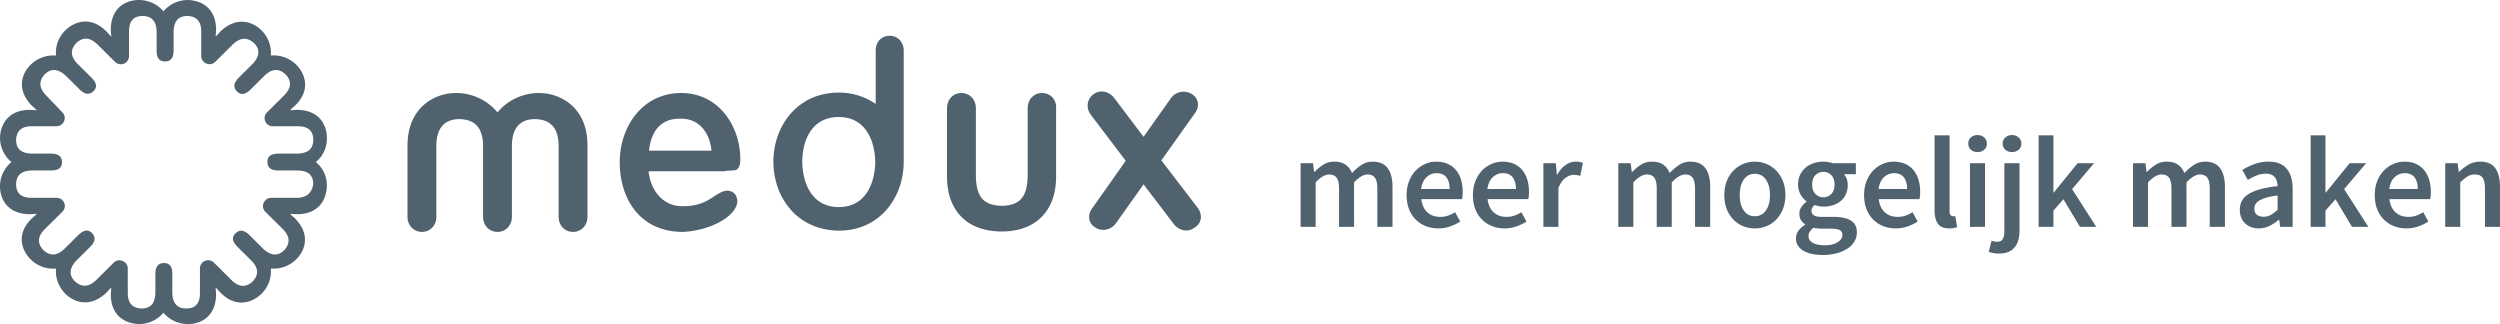
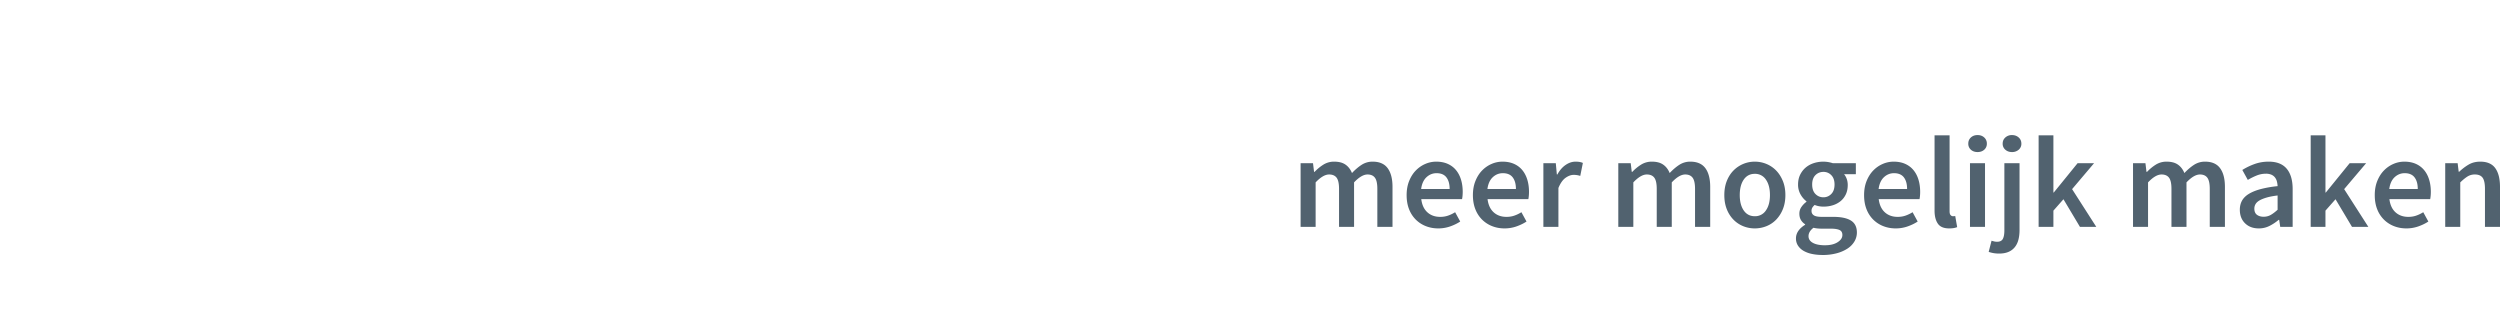
<svg xmlns="http://www.w3.org/2000/svg" width="270" height="35" viewBox="0 0 270 35">
  <g fill="#51626F" fill-rule="evenodd">
-     <path d="M112.546 10.046c-.916 0-1.558.727-1.558 1.636v7.319c-.046 2.272-.825 3.181-2.797 3.227-1.971-.046-2.75-.955-2.796-3.227v-7.319c0-.91-.642-1.636-1.559-1.636-.917 0-1.558.727-1.558 1.636v7.41c0 2.135.733 3.636 1.834 4.59 1.1.954 2.613 1.318 4.08 1.318 1.466 0 2.934-.364 4.033-1.318 1.1-.954 1.834-2.455 1.834-4.59v-7.41c.046-.955-.641-1.636-1.513-1.636M70.095 16.273c.184-1.818 1.055-3.454 3.3-3.454h.184c2.064 0 3.118 1.727 3.255 3.454h-6.739zm9.352 2.091c.55-.136.505-1.182.505-1.182 0-3.5-2.293-7.136-6.373-7.136-4.171 0-6.647 3.59-6.647 7.5 0 3.772 2.063 7.454 6.74 7.5 2.887-.091 5.775-1.59 5.959-3.227 0-.818-.458-1.228-1.146-1.228-1.376.182-1.88 1.682-4.768 1.682-2.2 0-3.484-1.818-3.668-3.773h8.207c0-.09.87-.045 1.191-.136zM129.325 22.41l-3.897-5.091 3.622-5.091c.55-.728.413-1.636-.366-2.091a1.684 1.684 0 0 0-2.247.5l-2.934 4.136-3.163-4.181c-.55-.728-1.513-.955-2.246-.41-.734.545-.825 1.5-.276 2.227l3.76 4.955-3.622 5.136c-.55.728-.413 1.637.366 2.092.735.454 1.743.226 2.247-.546l2.934-4.136 3.255 4.272c.55.727 1.513.955 2.246.41.78-.455.917-1.41.321-2.183M90.587 22.364c-2.888 0-3.897-2.545-3.943-4.863 0-2.32 1.01-4.864 3.943-4.864 2.889 0 3.897 2.545 3.943 4.864-.046 2.318-1.054 4.863-3.943 4.863m5.502-18.5c-.917 0-1.514.681-1.514 1.59v5.774A6.913 6.913 0 0 0 90.587 10c-4.492 0-7.06 3.637-7.06 7.455s2.522 7.409 7.06 7.454c4.493 0 7.014-3.636 7.014-7.454v-12c0-.91-.641-1.591-1.512-1.591M58.222 10.046c-1.88 0-3.484.863-4.493 2.091a5.798 5.798 0 0 0-4.493-2.091c-2.292 0-5.226 1.545-5.226 5.682v7.682c0 .909.642 1.636 1.559 1.636.916 0 1.559-.727 1.559-1.636v-7.773c.045-1.818.87-2.773 2.521-2.773 1.65.046 2.476.955 2.521 2.773v7.773c0 .909.642 1.636 1.559 1.636.917 0 1.558-.727 1.558-1.636v-7.773c.046-1.818.871-2.773 2.522-2.773 1.65.046 2.476.955 2.522 2.773v7.773c0 .909.641 1.636 1.558 1.636s1.559-.727 1.559-1.636v-7.727c0-4.092-2.934-5.637-5.226-5.637M32 21.364h-2.706c-.779 0-1.192.955-.641 1.5l1.925 1.909c.734.773.78 1.5.137 2.228-.687.681-1.42.636-2.246-.091l-1.512-1.5c-.643-.637-1.1-.591-1.514-.227-.412.408-.412.863.23 1.5l1.512 1.499c.734.773.78 1.5.092 2.228-.688.636-1.467.636-2.246-.137l-1.926-1.909c-.55-.545-1.512-.182-1.512.636v2.682c0 1.091-.505 1.636-1.468 1.636-.962 0-1.467-.545-1.512-1.636v-2.09c0-.91-.367-1.182-.917-1.182s-.917.318-.917 1.182v2.09c-.046 1.091-.504 1.636-1.513 1.636-.963-.045-1.466-.59-1.466-1.636V29c0-.773-.963-1.181-1.514-.636l-1.926 1.91c-.779.726-1.512.772-2.245.136-.688-.683-.642-1.41.091-2.228l1.513-1.5c.641-.636.596-1.09.23-1.5-.414-.409-.872-.409-1.513.227l-1.514 1.5c-.779.728-1.512.773-2.246.092-.641-.683-.641-1.455.138-2.228l1.926-1.91c.55-.544.182-1.499-.643-1.499H3.392c-1.1 0-1.65-.5-1.65-1.454 0-.955.55-1.455 1.65-1.5h2.11c.916 0 1.192-.364 1.192-.91 0-.545-.322-.91-1.193-.91H3.392c-1.1-.045-1.65-.499-1.65-1.499.046-.954.597-1.454 1.65-1.454h2.705c.78 0 1.192-.955.643-1.5l-1.788-1.864c-.735-.772-.78-1.5-.138-2.227.687-.682 1.42-.636 2.246.09l1.513 1.5c.642.637 1.1.592 1.513.228.412-.409.412-.864-.23-1.5l-1.512-1.5c-.733-.773-.78-1.5-.092-2.227C8.94 4 9.673 4 10.498 4.773l1.926 1.91c.55.545 1.512.181 1.512-.638v-2.68c0-1.092.505-1.638 1.468-1.638s1.467.546 1.512 1.637v2.09c0 .91.368 1.183.917 1.183.55 0 .917-.319.917-1.182v-2.09c.046-1.092.504-1.638 1.513-1.638.963.046 1.467.592 1.467 1.637v2.681c0 .774.963 1.183 1.513.637l1.926-1.909c.779-.727 1.512-.772 2.246-.136.687.681.641 1.408-.092 2.227l-1.513 1.5c-.641.636-.595 1.091-.23 1.5.414.41.872.41 1.514-.228l1.513-1.5c.78-.726 1.512-.772 2.246-.09.642.681.642 1.41-.138 2.227l-1.879 1.864c-.55.545-.183 1.5.642 1.5h2.705c1.1 0 1.65.5 1.65 1.454 0 .955-.55 1.454-1.65 1.5h-2.11c-.916 0-1.19.364-1.19.909 0 .546.32.91 1.19.91h2.11c1.1.045 1.65.5 1.65 1.5-.184.954-.733 1.454-1.834 1.454m2.11-3.864a3.214 3.214 0 0 0 1.19-2.636c0-1.318-.779-3-3.254-3l-.687.046v-.046l.503-.455C33.603 9.727 32.961 7.955 32 7a3.426 3.426 0 0 0-2.75-1c.091-.908-.23-1.954-1.01-2.727-.962-.954-2.704-1.546-4.446.137l-.458.5h-.046l.046-.682c0-2.41-1.65-3.183-3.026-3.228-1.1 0-2.063.5-2.66 1.228C17.055.5 16.092 0 14.992 0c-1.33 0-3.025.773-3.025 3.228l.046.681v.046h-.046v-.046l-.46-.5C9.812 1.683 8.024 2.32 7.06 3.274A3.367 3.367 0 0 0 6.05 6.001 3.478 3.478 0 0 0 3.301 7c-.962.955-1.559 2.682.137 4.41l.505.454v.046l-.687-.046c-2.43 0-3.21 1.636-3.256 3 0 1.09.505 2.045 1.238 2.636A3.39 3.39 0 0 0 0 20.136c0 1.319.78 3 3.256 3l.687-.045v.046l-.505.454c-1.742 1.682-1.1 3.454-.137 4.409a3.423 3.423 0 0 0 2.75 1c-.09.91.23 1.955 1.009 2.727.963.955 2.705 1.546 4.447-.136l.459-.5h.046l-.046.682c0 2.409 1.65 3.182 3.025 3.227 1.1 0 2.063-.5 2.659-1.227.596.727 1.56 1.227 2.659 1.227 1.33 0 3.026-.773 3.026-3.227l-.046-.682h.046l.458.5c1.696 1.727 3.484 1.091 4.447.136A3.364 3.364 0 0 0 29.248 29 3.478 3.478 0 0 0 32 28c.963-.955 1.559-2.682-.138-4.41l-.503-.453v-.046l.687.046c2.43 0 3.209-1.637 3.255-3a3.216 3.216 0 0 0-1.192-2.637" />
    <g fill-rule="nonzero">
      <path d="M140.465 24.5v-6.874h1.34l.114.938h.056c.292-.308.61-.569.953-.784a2.153 2.153 0 0 1 1.165-.322c.509 0 .916.108 1.222.322.306.215.539.518.699.91.33-.354.673-.648 1.03-.882a2.15 2.15 0 0 1 1.2-.35c.735 0 1.276.236 1.624.707.349.472.523 1.146.523 2.023V24.5h-1.638v-4.102c0-.569-.087-.97-.261-1.204-.174-.233-.44-.35-.798-.35-.433 0-.918.285-1.454.854V24.5h-1.624v-4.102c0-.569-.087-.97-.261-1.204-.175-.233-.445-.35-.812-.35-.433 0-.918.285-1.455.854V24.5h-1.623zM155.333 24.668c-.48 0-.927-.081-1.342-.245a3.188 3.188 0 0 1-1.087-.707 3.222 3.222 0 0 1-.727-1.127c-.174-.443-.261-.95-.261-1.519 0-.56.09-1.064.268-1.512.179-.448.417-.826.713-1.134a3.16 3.16 0 0 1 1.024-.714 2.944 2.944 0 0 1 1.186-.252c.47 0 .885.08 1.242.238.358.159.657.383.897.672.24.29.421.635.544 1.036.122.402.183.84.183 1.316 0 .159-.007.308-.021.448-.014.14-.03.252-.05.336h-4.405c.075.616.294 1.09.657 1.421.362.332.826.497 1.39.497.302 0 .582-.044.84-.133.26-.088.516-.212.77-.37l.55 1.007c-.329.215-.696.392-1.1.532a3.86 3.86 0 0 1-1.271.21zm-1.85-4.256h3.078c0-.532-.115-.95-.346-1.253-.23-.303-.586-.455-1.066-.455-.414 0-.776.145-1.087.434-.31.29-.504.714-.579 1.274zM162.491 24.668c-.48 0-.927-.081-1.34-.245a3.188 3.188 0 0 1-1.088-.707 3.222 3.222 0 0 1-.727-1.127c-.174-.443-.262-.95-.262-1.519 0-.56.09-1.064.269-1.512.179-.448.416-.826.713-1.134a3.16 3.16 0 0 1 1.023-.714 2.944 2.944 0 0 1 1.187-.252c.47 0 .884.08 1.242.238.358.159.657.383.897.672.24.29.421.635.543 1.036.123.402.184.84.184 1.316 0 .159-.007.308-.021.448-.014.14-.03.252-.05.336h-4.405c.075.616.294 1.09.656 1.421.363.332.826.497 1.391.497.301 0 .582-.044.84-.133.26-.088.516-.212.77-.37l.55 1.007c-.329.215-.696.392-1.1.532a3.86 3.86 0 0 1-1.272.21zm-1.85-4.256h3.079c0-.532-.115-.95-.346-1.253-.23-.303-.586-.455-1.066-.455-.414 0-.777.145-1.087.434-.31.29-.504.714-.58 1.274zM166.685 24.5v-6.874h1.341l.113 1.218h.057c.245-.448.541-.79.89-1.029.348-.238.705-.357 1.073-.357.329 0 .593.047.79.14l-.282 1.4a2.194 2.194 0 0 0-.72-.112c-.273 0-.56.105-.862.315-.3.21-.56.577-.776 1.1v4.2h-1.624zM174.776 24.5v-6.874h1.341l.113.938h.057c.291-.308.61-.569.953-.784a2.153 2.153 0 0 1 1.165-.322c.508 0 .915.108 1.22.322.307.215.54.518.7.91.33-.354.673-.648 1.03-.882a2.15 2.15 0 0 1 1.2-.35c.735 0 1.276.236 1.625.707.348.472.522 1.146.522 2.023V24.5h-1.638v-4.102c0-.569-.087-.97-.261-1.204-.174-.233-.44-.35-.798-.35-.433 0-.918.285-1.454.854V24.5h-1.624v-4.102c0-.569-.087-.97-.261-1.204-.174-.233-.445-.35-.812-.35-.433 0-.918.285-1.454.854V24.5h-1.624zM189.517 24.668c-.433 0-.847-.079-1.243-.238a3.093 3.093 0 0 1-1.052-.7 3.346 3.346 0 0 1-.727-1.134c-.179-.448-.268-.956-.268-1.526 0-.569.09-1.078.268-1.526.18-.448.421-.826.727-1.134a3.223 3.223 0 0 1 2.294-.952c.434 0 .85.082 1.25.245.4.164.751.4 1.052.707.302.308.544.686.728 1.134.183.448.275.957.275 1.526 0 .57-.092 1.078-.275 1.526a3.494 3.494 0 0 1-.728 1.134 3.005 3.005 0 0 1-1.052.7 3.36 3.36 0 0 1-1.25.238zm0-1.316a1.39 1.39 0 0 0 1.2-.623c.292-.415.438-.968.438-1.659 0-.7-.146-1.257-.438-1.673a1.39 1.39 0 0 0-1.2-.623c-.508 0-.906.208-1.193.623-.287.416-.43.973-.43 1.673 0 .691.143 1.244.43 1.66.287.415.685.622 1.193.622zM196.845 27.538c-.414 0-.798-.037-1.15-.112a3.024 3.024 0 0 1-.911-.336 1.771 1.771 0 0 1-.6-.56 1.404 1.404 0 0 1-.22-.784c0-.289.085-.557.255-.805.17-.247.414-.469.734-.665v-.056a1.401 1.401 0 0 1-.445-.448c-.117-.186-.176-.42-.176-.7 0-.27.077-.515.233-.735.155-.219.332-.399.53-.539v-.056a2.465 2.465 0 0 1-.63-.735 2.103 2.103 0 0 1-.274-1.085c0-.392.075-.742.225-1.05.151-.308.351-.567.6-.777.25-.21.54-.368.869-.476a3.352 3.352 0 0 1 1.588-.112c.175.033.332.073.473.12h2.486v1.19h-1.271c.113.13.207.296.282.496.075.201.113.423.113.665 0 .383-.068.719-.205 1.008-.136.29-.322.532-.557.728a2.46 2.46 0 0 1-.833.448c-.32.103-.664.154-1.031.154-.15 0-.306-.014-.466-.042a2.332 2.332 0 0 1-.48-.14 1.465 1.465 0 0 0-.247.28.682.682 0 0 0-.092.378c0 .196.082.35.247.462.165.112.459.168.882.168h1.229c.838 0 1.47.133 1.899.4.428.265.642.697.642 1.294 0 .336-.087.654-.26.952a2.36 2.36 0 0 1-.742.77 3.98 3.98 0 0 1-1.165.511 5.757 5.757 0 0 1-1.532.19zm.085-6.23c.33 0 .612-.119.847-.357s.353-.58.353-1.029c0-.429-.115-.763-.346-1a1.142 1.142 0 0 0-.854-.358c-.34 0-.626.117-.862.35-.235.234-.353.57-.353 1.008 0 .448.118.791.353 1.03.236.237.523.356.862.356zm.17 5.18c.564 0 1.018-.11 1.362-.329.343-.219.515-.478.515-.777 0-.27-.106-.452-.318-.546-.211-.093-.515-.14-.91-.14h-.946c-.377 0-.692-.032-.946-.098-.358.271-.537.574-.537.91 0 .308.158.549.473.721.315.173.75.26 1.306.26zM204.738 24.668c-.48 0-.927-.081-1.341-.245a3.188 3.188 0 0 1-1.088-.707 3.222 3.222 0 0 1-.727-1.127c-.174-.443-.26-.95-.26-1.519 0-.56.088-1.064.267-1.512.18-.448.417-.826.713-1.134a3.16 3.16 0 0 1 1.024-.714 2.944 2.944 0 0 1 1.186-.252c.47 0 .885.08 1.243.238.357.159.656.383.896.672.24.29.422.635.544 1.036.122.402.183.84.183 1.316 0 .159-.007.308-.02.448-.015.14-.031.252-.05.336h-4.406c.076.616.295 1.09.657 1.421.362.332.826.497 1.39.497.302 0 .582-.044.841-.133.259-.088.515-.212.77-.37l.55 1.007c-.33.215-.696.392-1.101.532a3.86 3.86 0 0 1-1.27.21zm-1.85-4.256h3.078c0-.532-.115-.95-.345-1.253-.231-.303-.586-.455-1.066-.455-.415 0-.777.145-1.088.434-.31.29-.503.714-.579 1.274zM210.513 24.668c-.584 0-.993-.172-1.228-.518-.236-.345-.353-.816-.353-1.414v-8.12h1.623v8.204c0 .196.038.334.113.413.076.08.156.12.24.12h.106c.033 0 .083-.01.149-.029l.211 1.204c-.216.094-.503.14-.86.14zM212.758 24.5v-6.874h1.624V24.5h-1.624zm.82-8.078c-.293 0-.533-.084-.721-.252a.84.84 0 0 1-.282-.658c0-.27.094-.492.282-.665.188-.172.428-.259.72-.259s.532.087.72.26a.862.862 0 0 1 .283.664.84.84 0 0 1-.283.658c-.188.168-.428.252-.72.252zM215.907 27.384a3.34 3.34 0 0 1-1.13-.182l.31-1.204c.095.028.192.054.29.077.1.024.2.035.304.035.31 0 .52-.105.628-.315.109-.21.163-.515.163-.917v-7.252h1.638v7.224c0 .364-.038.7-.113 1.008-.076.308-.2.577-.375.805a1.727 1.727 0 0 1-.684.532c-.283.126-.626.19-1.031.19zm1.384-10.962c-.283 0-.52-.084-.713-.252a.83.83 0 0 1-.29-.658c0-.27.097-.492.29-.665a1.03 1.03 0 0 1 .713-.259c.291 0 .534.087.727.26.193.172.29.394.29.664a.83.83 0 0 1-.29.658 1.068 1.068 0 0 1-.727.252zM220.171 24.5v-9.884h1.596v6.174h.042l2.57-3.164h1.779l-2.372 2.8 2.612 4.074h-1.765l-1.78-2.982-1.086 1.232v1.75zM230.366 24.5v-6.874h1.341l.113.938h.056c.292-.308.61-.569.954-.784a2.153 2.153 0 0 1 1.164-.322c.509 0 .916.108 1.222.322.306.215.539.518.699.91.33-.354.673-.648 1.03-.882a2.15 2.15 0 0 1 1.2-.35c.735 0 1.276.236 1.624.707.349.472.523 1.146.523 2.023V24.5h-1.638v-4.102c0-.569-.087-.97-.261-1.204-.174-.233-.44-.35-.798-.35-.433 0-.918.285-1.454.854V24.5h-1.624v-4.102c0-.569-.087-.97-.261-1.204-.175-.233-.445-.35-.812-.35-.433 0-.918.285-1.455.854V24.5h-1.623zM243.949 24.668c-.612 0-1.106-.184-1.483-.553-.376-.368-.564-.856-.564-1.463 0-.364.077-.688.232-.973.156-.284.4-.53.735-.735.334-.205.757-.378 1.27-.518a11.71 11.71 0 0 1 1.843-.322 2.574 2.574 0 0 0-.078-.51 1.17 1.17 0 0 0-.211-.435.984.984 0 0 0-.389-.294 1.48 1.48 0 0 0-.593-.105c-.339 0-.67.066-.995.196-.325.131-.643.29-.953.476l-.593-1.078a6.97 6.97 0 0 1 1.299-.63c.48-.177.998-.266 1.553-.266.866 0 1.513.255 1.941.763.429.509.643 1.244.643 2.205V24.5h-1.341l-.113-.756h-.057c-.31.262-.642.481-.995.658a2.527 2.527 0 0 1-1.151.266zm.522-1.26c.283 0 .54-.065.77-.196.23-.13.478-.317.741-.56v-1.54c-.47.056-.866.131-1.186.224-.32.094-.579.199-.777.315-.197.117-.338.25-.423.4a.95.95 0 0 0-.127.475c0 .308.094.532.282.672.188.14.429.21.72.21zM249.554 24.5v-9.884h1.596v6.174h.042l2.57-3.164h1.78l-2.373 2.8 2.612 4.074h-1.765l-1.779-2.982-1.087 1.232v1.75zM259.89 24.668c-.48 0-.927-.081-1.341-.245a3.188 3.188 0 0 1-1.087-.707 3.222 3.222 0 0 1-.728-1.127c-.174-.443-.26-.95-.26-1.519 0-.56.089-1.064.267-1.512.18-.448.417-.826.714-1.134a3.16 3.16 0 0 1 1.023-.714 2.944 2.944 0 0 1 1.186-.252c.47 0 .885.08 1.243.238.358.159.656.383.896.672.24.29.422.635.544 1.036.122.402.184.84.184 1.316 0 .159-.007.308-.022.448-.014.14-.03.252-.049.336h-4.405c.075.616.294 1.09.656 1.421.363.332.826.497 1.391.497.301 0 .581-.044.84-.133.259-.088.515-.212.77-.37l.55 1.007c-.33.215-.696.392-1.101.532a3.86 3.86 0 0 1-1.27.21zm-1.85-4.256h3.079c0-.532-.116-.95-.346-1.253-.23-.303-.586-.455-1.066-.455-.415 0-.777.145-1.088.434-.31.29-.503.714-.579 1.274zM264.084 24.5v-6.874h1.341l.113.924h.057c.31-.298.647-.555 1.01-.77.362-.214.783-.322 1.263-.322.744 0 1.285.236 1.624.707.339.472.508 1.146.508 2.023V24.5h-1.624v-4.102c0-.569-.085-.97-.254-1.204-.17-.233-.447-.35-.833-.35a1.47 1.47 0 0 0-.798.217c-.23.145-.492.357-.783.637V24.5h-1.624z" />
    </g>
  </g>
</svg>